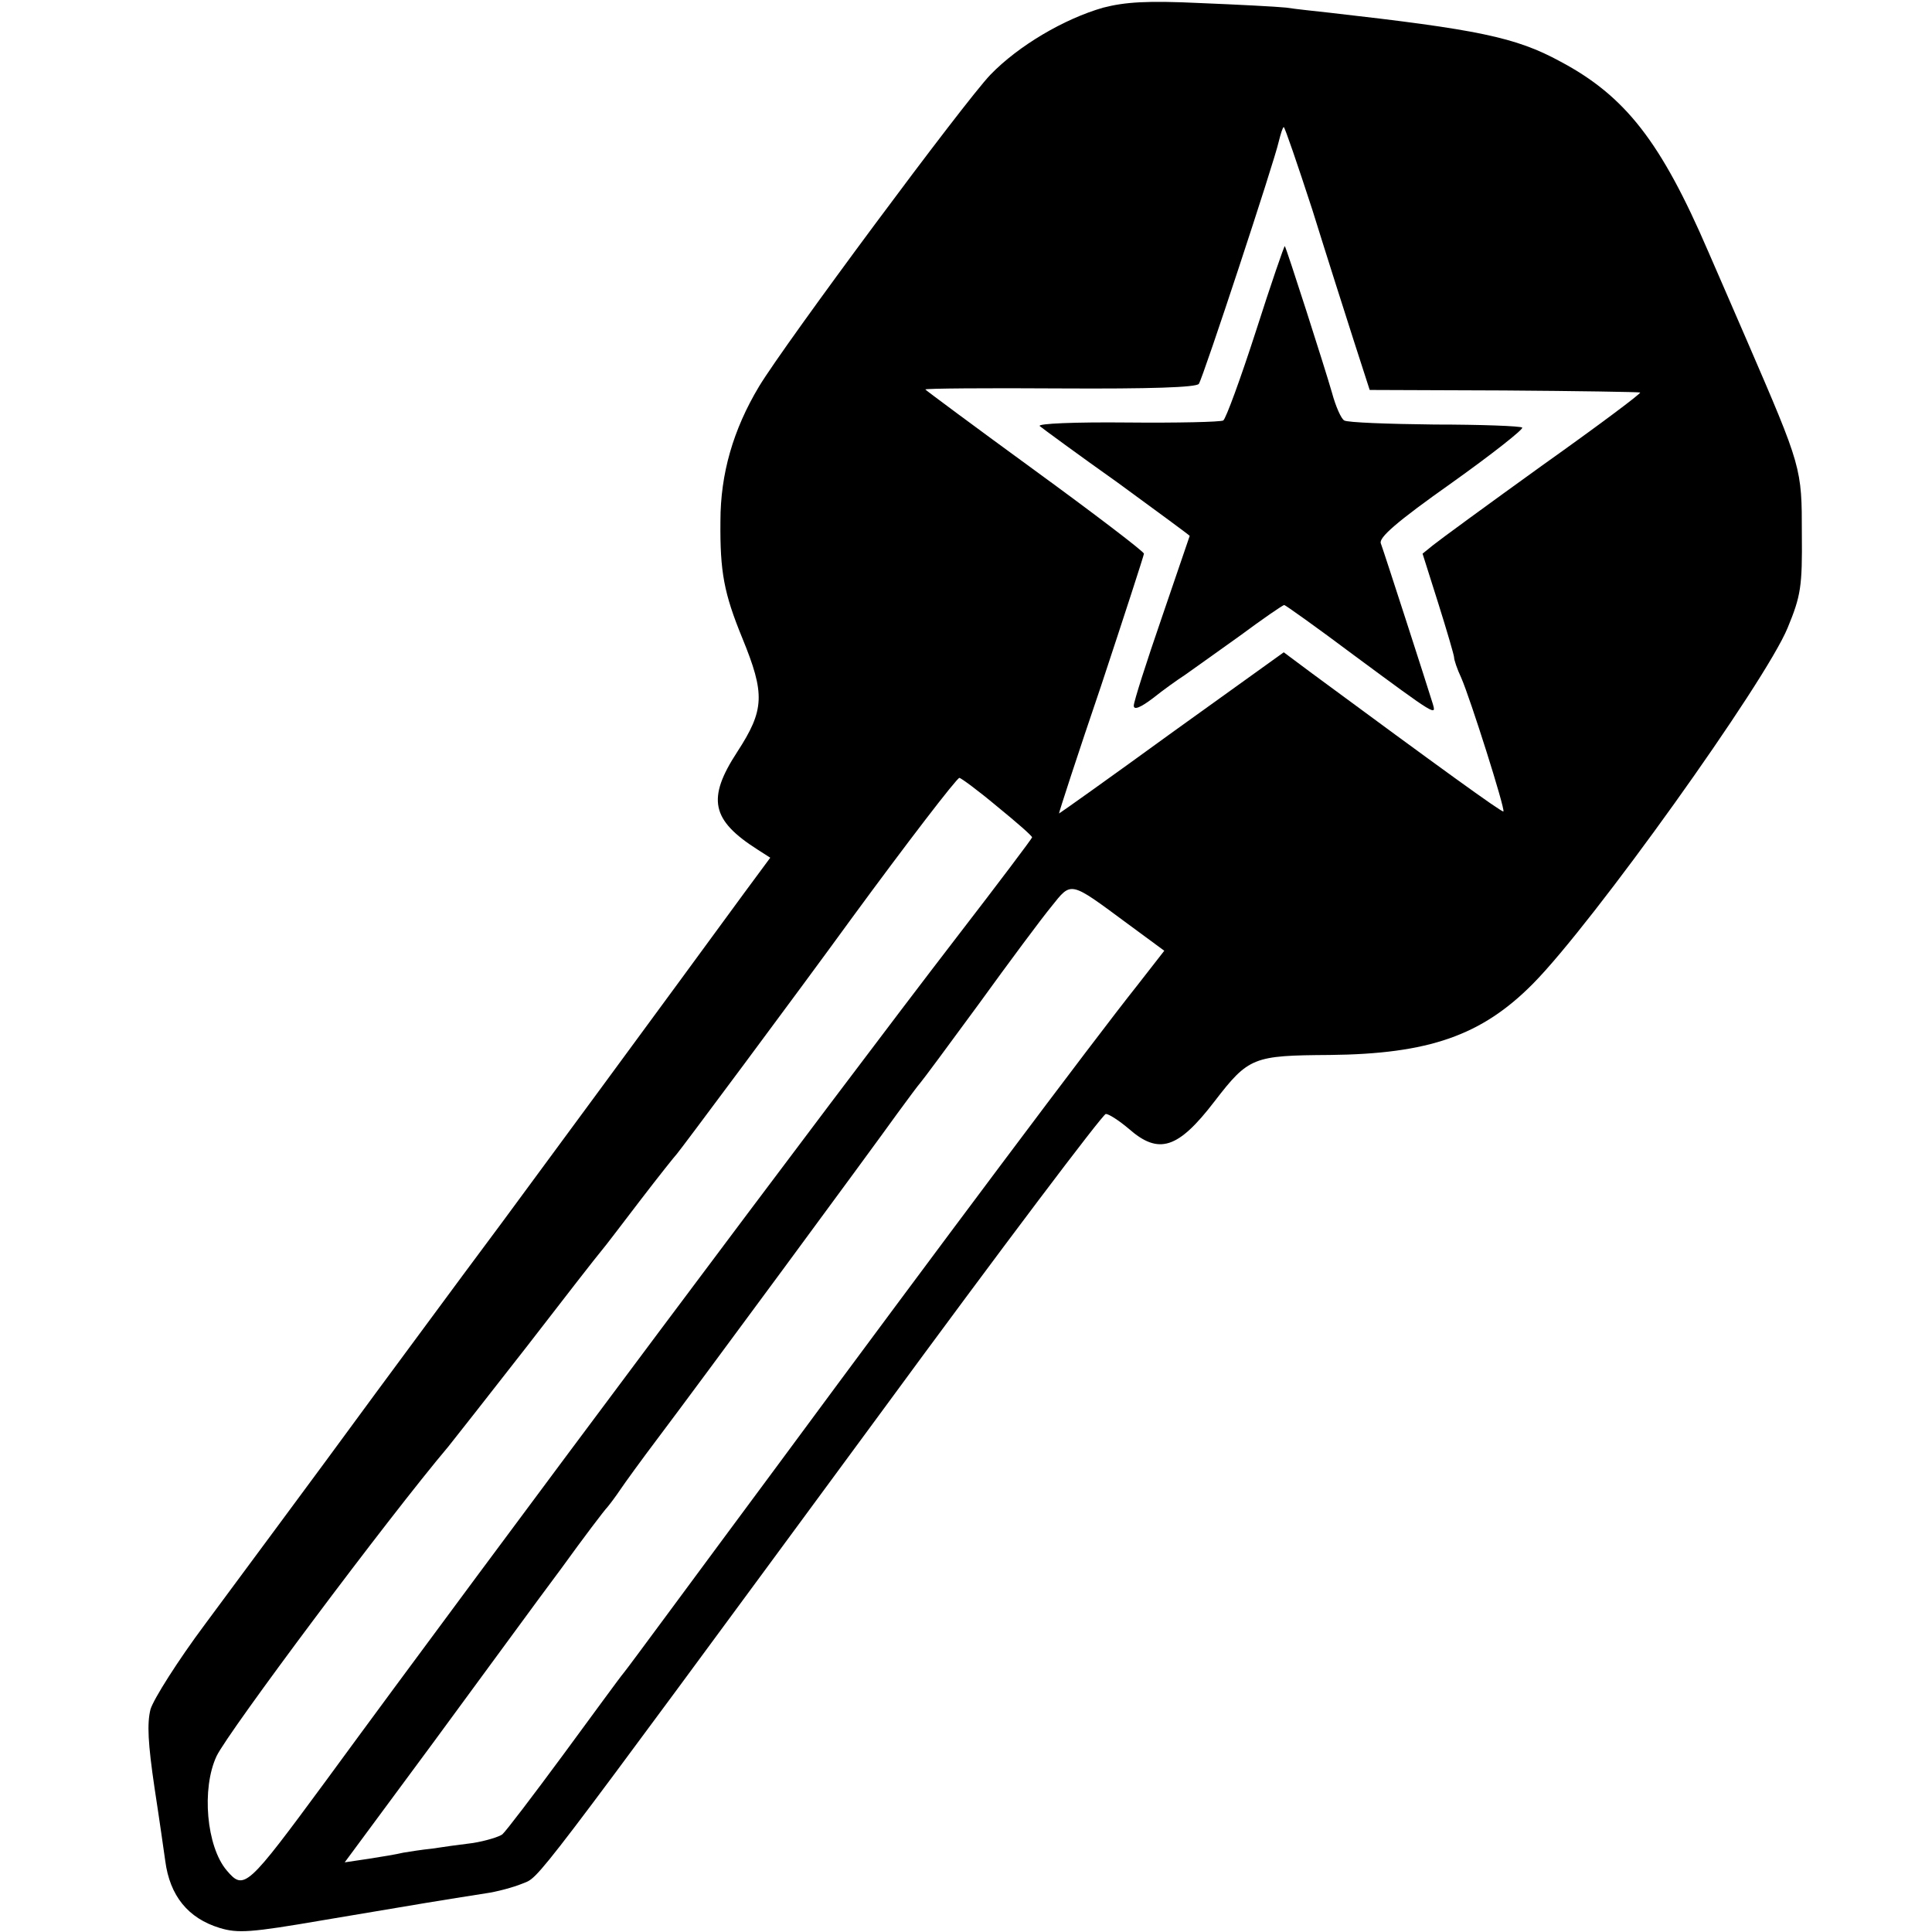
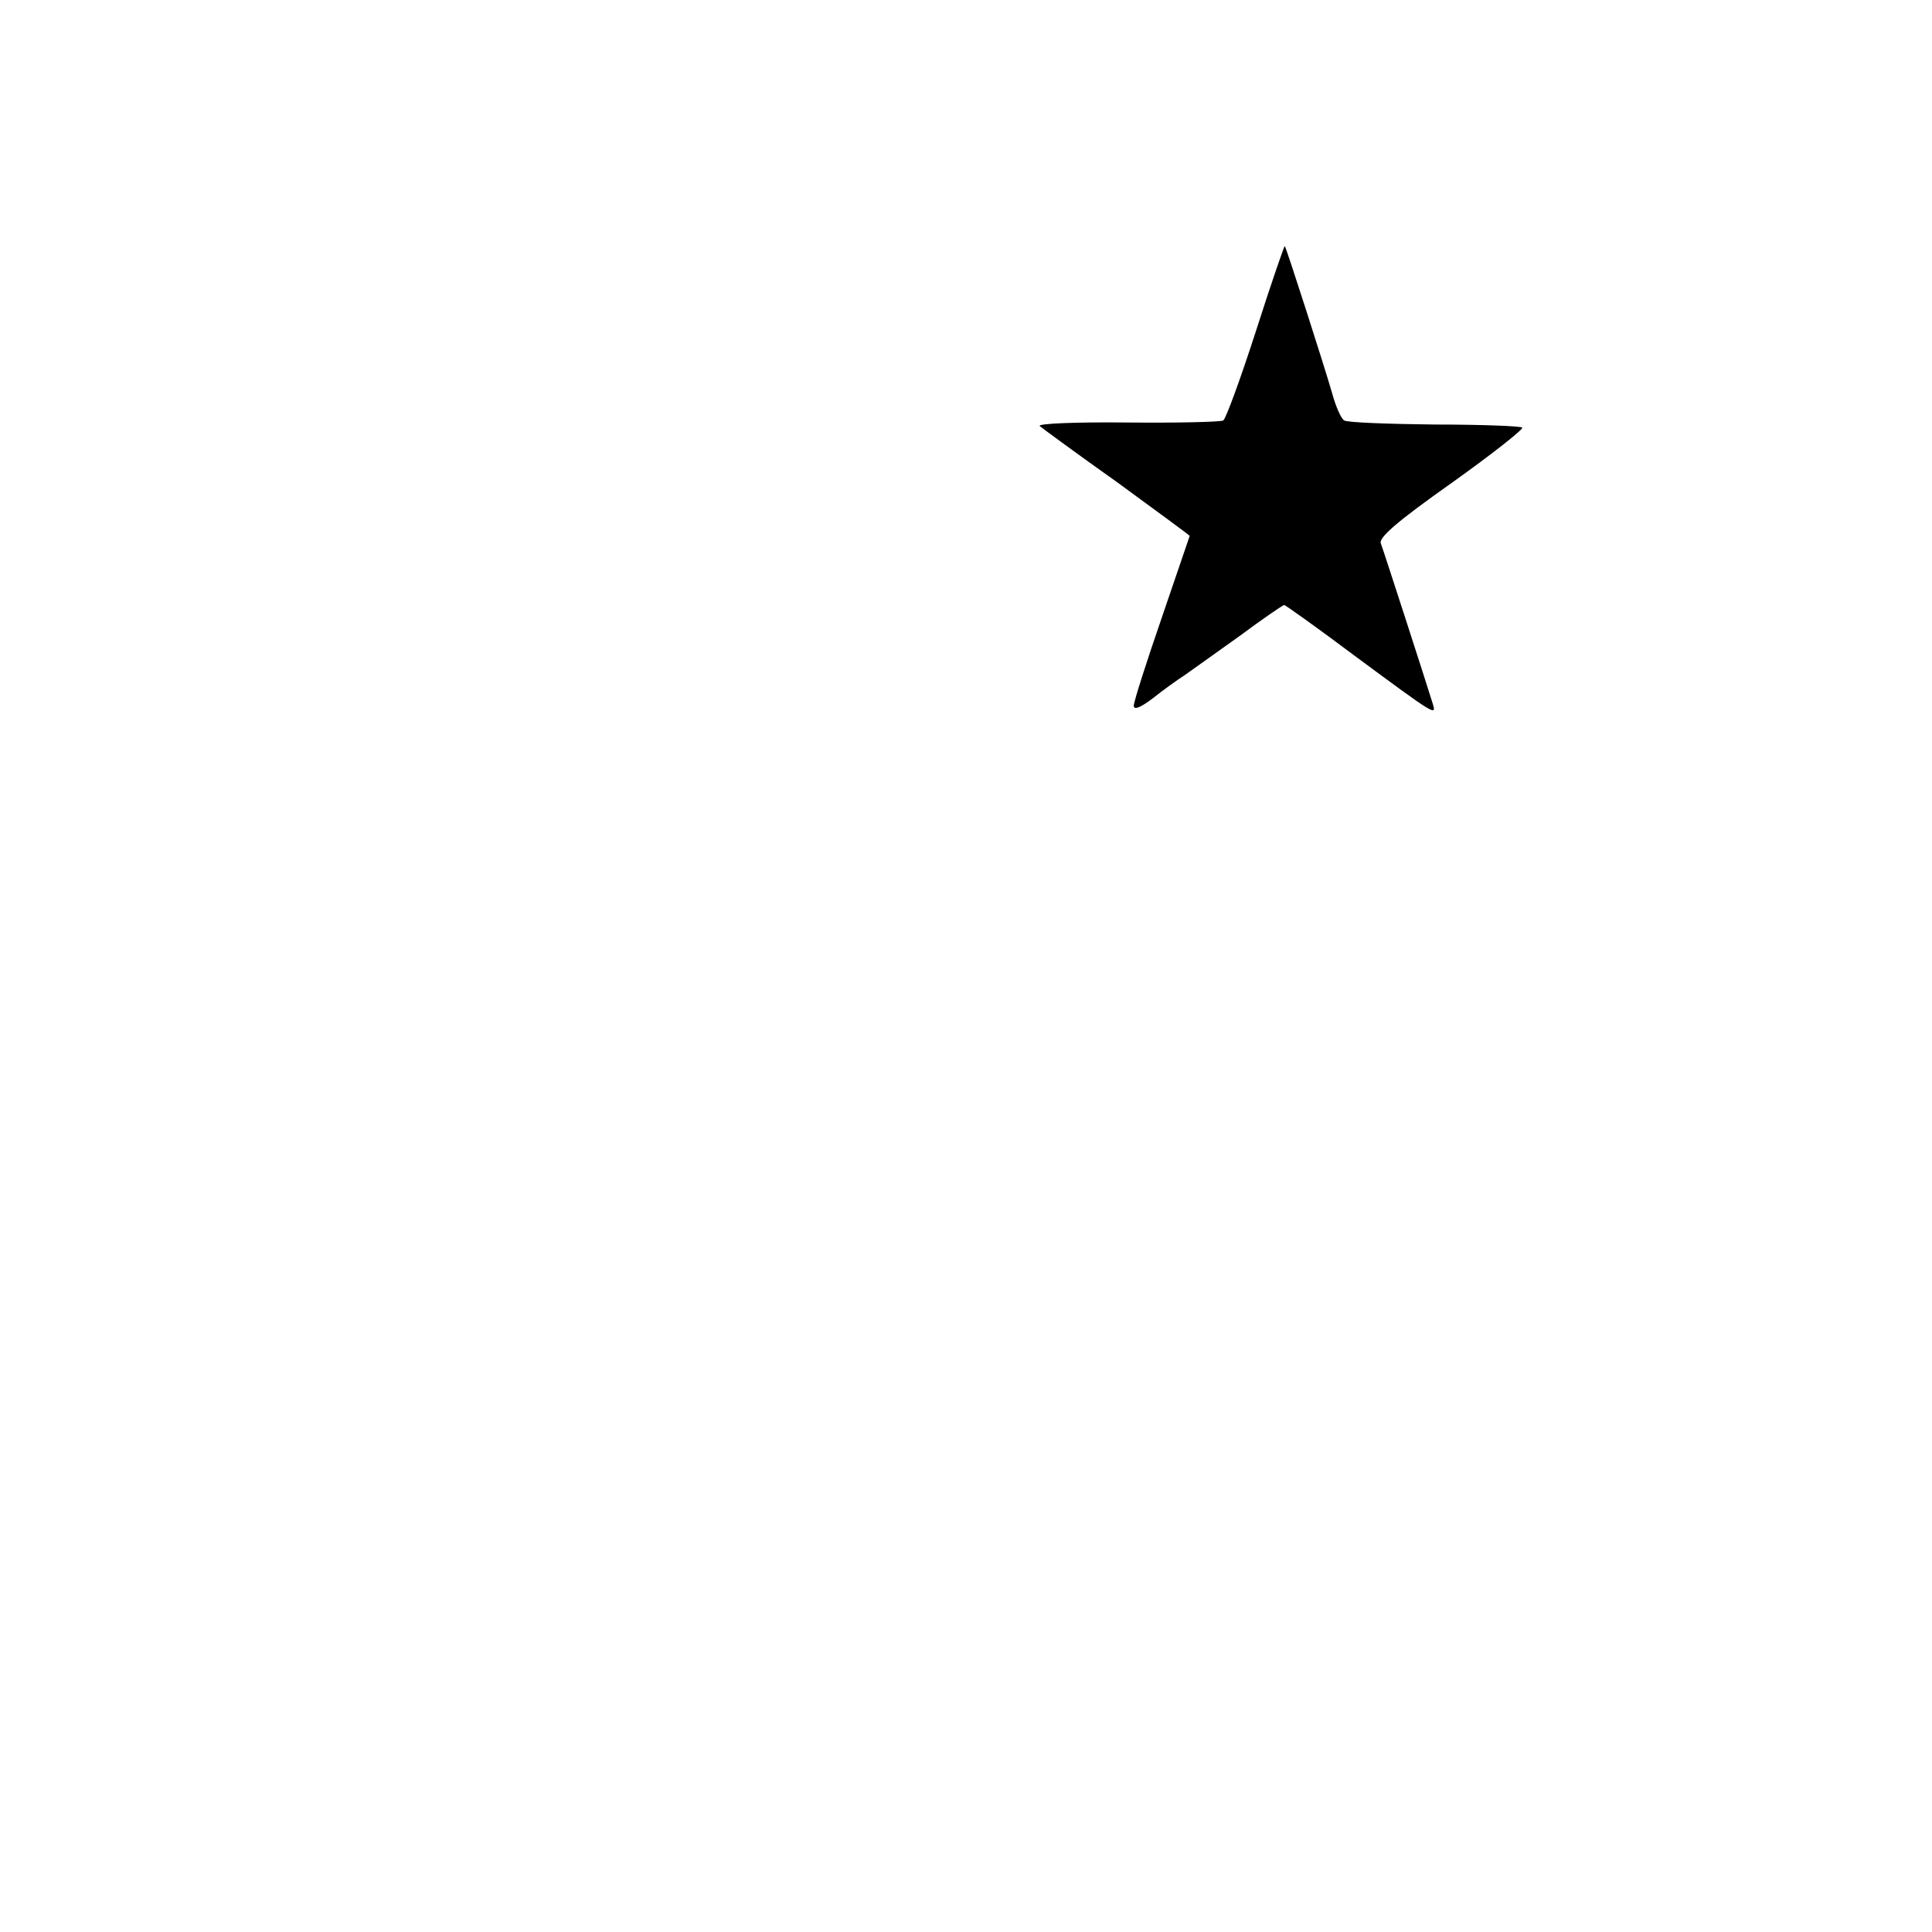
<svg xmlns="http://www.w3.org/2000/svg" version="1.0" width="380pt" height="380pt" viewBox="0 0 380 380" preserveAspectRatio="xMidYMid meet">
  <g transform="translate(0,380) scale(0.1,-0.1)" fill="#000000" stroke="none">
-     <path d="M2170 3785 c-77 -22 -167 -75 -222 -132 -51 -53 -403 -527 -455 -613 -51 -85 -76 -172 -76 -265 -1 -100 7 -142 43 -230 45 -110 44 -141 -10 -224 -60 -92 -51 -134 40 -192 l25 -16 -51 -69 c-133 -182 -470 -640 -477 -649 -4 -5 -116 -156 -248 -335 -131 -179 -283 -383 -336 -455 -53 -71 -101 -147 -107 -167 -7 -28 -5 -67 8 -155 10 -65 19 -129 21 -143 9 -69 45 -113 107 -132 36 -11 62 -9 202 15 195 33 238 40 321 53 22 3 55 12 72 19 36 15 3 -28 703 923 239 326 440 592 445 591 6 0 26 -13 45 -29 59 -52 97 -40 169 54 67 87 76 90 226 91 195 2 299 38 400 140 118 119 457 593 501 700 26 63 29 81 28 185 0 130 0 130 -108 380 -37 85 -71 164 -76 175 -93 216 -163 306 -291 374 -88 48 -163 63 -454 96 -27 3 -66 7 -85 10 -19 2 -96 6 -170 9 -104 5 -147 2 -190 -9z m411 -397 c28 -90 65 -206 82 -259 l31 -96 264 -1 c145 -1 266 -3 268 -4 2 -2 -85 -67 -192 -143 -107 -77 -204 -148 -215 -157 l-21 -17 31 -98 c17 -54 31 -102 31 -106 0 -5 6 -23 14 -40 18 -41 87 -259 83 -263 -2 -3 -129 89 -377 272 l-55 41 -220 -158 c-121 -88 -221 -159 -222 -159 -1 0 36 114 83 252 46 139 84 256 84 259 0 4 -97 78 -215 164 -118 86 -215 158 -215 159 0 2 120 3 266 2 176 -1 267 2 272 9 9 14 149 439 157 476 4 16 8 29 10 29 2 0 27 -73 56 -162z m-620 -1174 c38 -31 69 -58 69 -61 0 -2 -67 -91 -148 -196 -238 -309 -917 -1217 -1242 -1661 -154 -209 -160 -215 -194 -175 -40 47 -50 161 -20 225 23 48 337 468 456 609 9 11 78 99 153 195 74 96 141 182 148 190 7 8 41 53 77 100 36 47 68 87 71 90 5 5 236 315 345 465 107 146 206 275 211 275 3 0 37 -25 74 -56z m257 -231 l72 -53 -53 -68 c-86 -108 -393 -518 -706 -942 -161 -217 -297 -402 -304 -410 -7 -8 -60 -81 -119 -161 -59 -80 -113 -151 -120 -157 -7 -5 -33 -13 -58 -17 -25 -3 -61 -8 -80 -11 -20 -2 -45 -6 -57 -8 -12 -3 -42 -8 -68 -12 l-47 -7 173 234 c95 129 208 284 253 344 44 61 85 115 91 121 5 6 17 22 25 34 8 12 42 59 76 104 77 102 416 562 469 636 22 30 42 57 45 60 3 3 55 73 115 155 60 83 124 169 143 192 40 50 35 51 150 -34z" />
    <path d="M2470 3148 c-30 -93 -59 -172 -64 -175 -5 -3 -90 -5 -190 -4 -100 1 -176 -2 -171 -7 6 -5 74 -55 153 -111 78 -57 142 -104 142 -105 0 0 -25 -73 -55 -161 -30 -87 -55 -165 -55 -173 0 -9 13 -4 38 15 20 16 48 36 62 45 14 10 62 44 108 77 46 34 85 61 88 61 2 0 64 -44 136 -98 165 -122 163 -120 156 -96 -11 36 -96 299 -102 315 -5 11 30 42 139 119 80 57 142 106 139 109 -3 3 -81 6 -172 6 -92 1 -172 4 -178 8 -6 3 -17 28 -24 54 -14 49 -90 286 -93 289 -1 1 -27 -74 -57 -168z" />
  </g>
</svg>